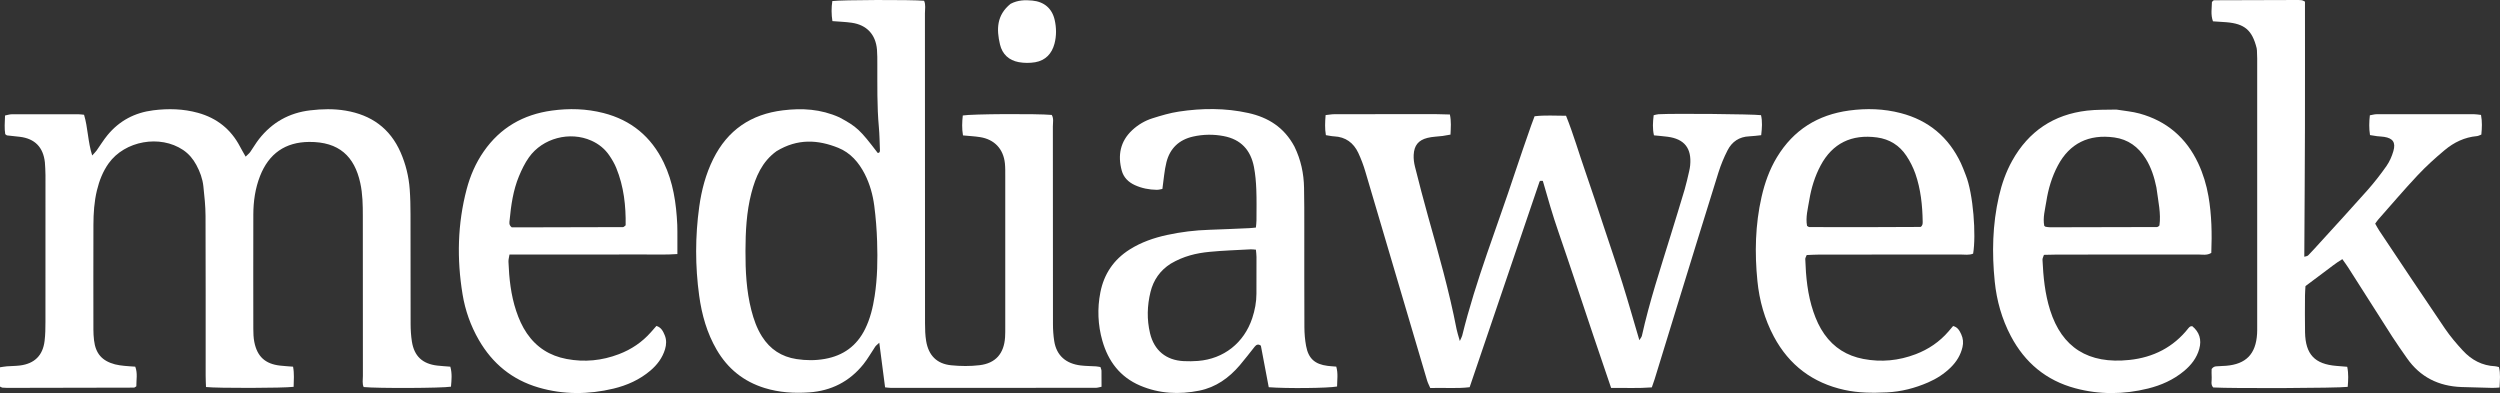
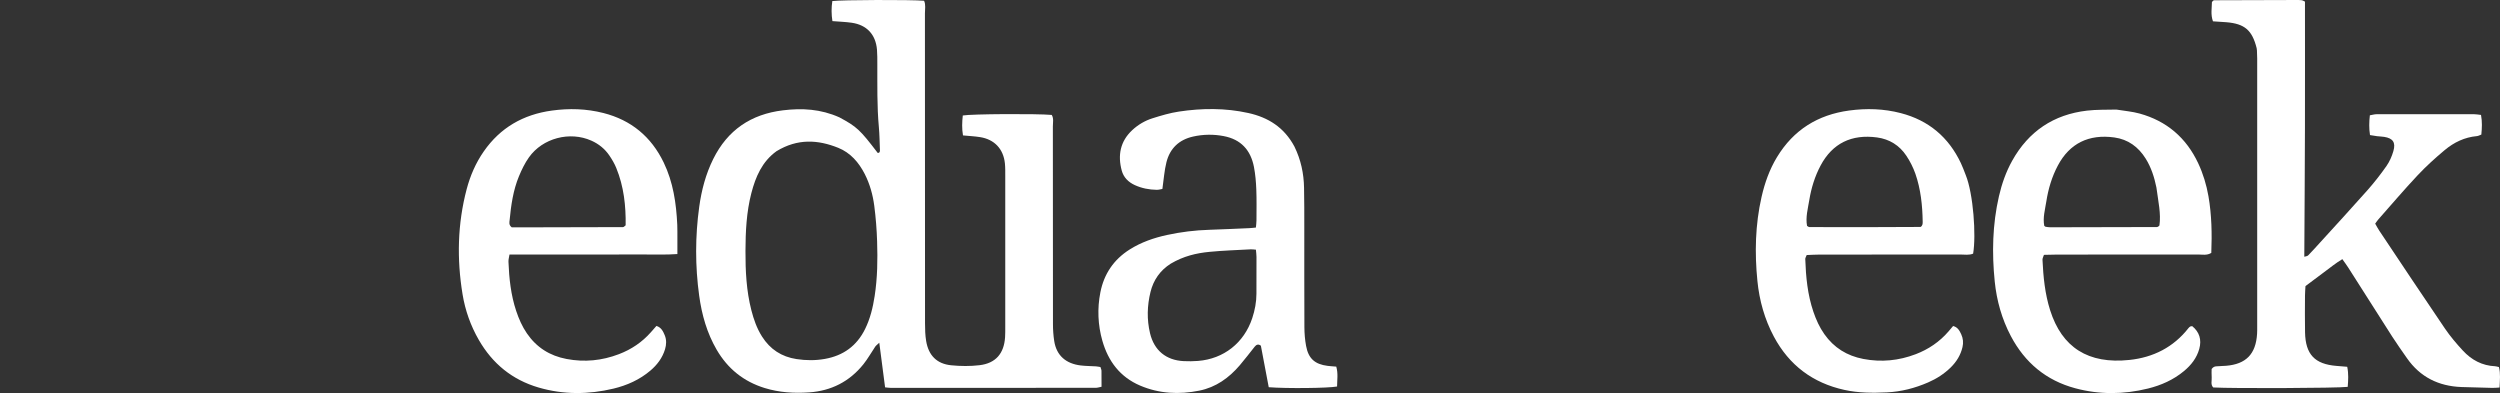
<svg xmlns="http://www.w3.org/2000/svg" width="318" height="50" viewBox="0 0 318 50" fill="none">
  <rect x="0" y="0" width="318" height="50" fill="#333333" stroke="none" />
  <path d="M106.776 14.93C108.998 16.127 109.39 16.496 111.649 19.457C111.93 19.445 111.933 19.24 111.925 19.041C111.886 18.081 111.878 17.119 111.791 16.164C111.546 13.492 111.606 10.814 111.595 8.137C111.592 7.531 111.604 6.923 111.553 6.32C111.388 4.384 110.253 3.168 108.334 2.893C107.546 2.78 106.746 2.756 105.883 2.686C105.748 1.842 105.744 0.981 105.871 0.135C107.044 -0.022 115.818 -0.051 117.542 0.096C117.775 0.605 117.65 1.168 117.651 1.707C117.66 14.843 117.656 27.98 117.663 41.115C117.663 41.87 117.683 42.636 117.806 43.377C118.112 45.217 119.17 46.284 120.999 46.465C122.191 46.582 123.419 46.596 124.606 46.453C126.649 46.206 127.707 44.971 127.845 42.909C127.876 42.456 127.868 42 127.869 41.545C127.869 35.179 127.872 28.813 127.869 22.447C127.869 21.891 127.88 21.332 127.824 20.781C127.635 18.944 126.49 17.73 124.668 17.442C123.979 17.332 123.278 17.3 122.492 17.224C122.339 16.35 122.376 15.518 122.467 14.689C123.569 14.493 131.898 14.445 133.784 14.619C134.056 15.081 133.923 15.597 133.924 16.089C133.932 24.476 133.927 32.863 133.937 41.25C133.937 41.953 133.988 42.663 134.093 43.358C134.383 45.273 135.639 46.261 137.451 46.484C138.098 46.564 138.755 46.558 139.407 46.601C139.598 46.614 139.785 46.658 139.977 46.688C140.034 46.885 140.107 47.024 140.109 47.165C140.122 47.819 140.116 48.473 140.116 49.196C139.832 49.25 139.6 49.331 139.369 49.331C130.674 49.338 121.979 49.337 113.284 49.335C113.087 49.335 112.888 49.301 112.583 49.272L111.845 43.595C111.58 43.846 111.429 43.947 111.334 44.087C110.825 44.836 110.384 45.639 109.82 46.341C108.052 48.538 105.73 49.716 102.931 49.911C101.016 50.044 99.123 49.929 97.264 49.356C94.589 48.531 92.568 46.9 91.162 44.488C89.925 42.365 89.269 40.041 88.937 37.623C88.419 33.864 88.421 30.052 88.943 26.294C89.235 24.186 89.772 22.141 90.724 20.223C92.556 16.534 95.534 14.526 99.587 14.033C102.027 13.735 104.399 13.862 106.777 14.93M98.77 19.233C96.945 20.549 96.115 22.474 95.573 24.564C94.948 26.98 94.832 29.455 94.824 31.932C94.816 34.46 94.939 36.984 95.57 39.451C95.872 40.629 96.27 41.768 96.925 42.802C97.957 44.431 99.415 45.385 101.323 45.675C102.528 45.857 103.714 45.868 104.92 45.654C107.265 45.238 108.976 44.003 110.038 41.855C110.694 40.529 111.031 39.112 111.256 37.66C111.613 35.352 111.646 33.028 111.569 30.704C111.522 29.191 111.401 27.68 111.207 26.178C111.023 24.777 110.645 23.41 109.996 22.137C109.237 20.653 108.174 19.427 106.627 18.804C104.05 17.767 101.456 17.598 98.77 19.233Z" fill="white" />
-   <path d="M5.785 22.308C5.761 21.658 5.763 21.151 5.709 20.65C5.499 18.723 4.43 17.637 2.535 17.403C1.988 17.336 1.438 17.286 0.89 17.223C0.847 17.218 0.808 17.167 0.665 17.065C0.55 16.358 0.604 15.567 0.64 14.693C0.934 14.636 1.212 14.537 1.49 14.536C4.305 14.524 7.119 14.527 9.934 14.532C10.178 14.532 10.423 14.573 10.691 14.597C11.192 16.259 11.164 17.998 11.727 19.777C11.979 19.496 12.151 19.337 12.285 19.149C12.754 18.495 13.169 17.797 13.681 17.179C15.195 15.351 17.142 14.324 19.499 14.03C21.418 13.791 23.306 13.835 25.176 14.351C27.581 15.015 29.378 16.438 30.539 18.665C30.74 19.051 30.964 19.424 31.246 19.925C31.509 19.661 31.701 19.516 31.834 19.328C32.213 18.793 32.534 18.216 32.937 17.702C34.602 15.577 36.77 14.352 39.457 14.035C40.965 13.857 42.461 13.819 43.962 14.072C47.219 14.621 49.611 16.309 50.961 19.394C51.608 20.876 51.999 22.458 52.115 24.072C52.194 25.129 52.215 26.192 52.217 27.252C52.228 31.9 52.214 36.548 52.23 41.196C52.232 41.95 52.277 42.713 52.395 43.457C52.691 45.309 53.741 46.281 55.613 46.501C56.157 46.564 56.704 46.594 57.282 46.641C57.527 47.522 57.438 48.358 57.363 49.185C56.204 49.376 48.033 49.411 46.256 49.233C46.058 48.796 46.16 48.291 46.16 47.809C46.152 41.039 46.156 34.269 46.151 27.5C46.151 26.087 46.133 24.677 45.828 23.28C45.089 19.895 43.133 18.026 39.325 18.053C36.294 18.074 34.197 19.535 33.077 22.393C32.462 23.962 32.229 25.607 32.223 27.287C32.214 29.812 32.216 32.339 32.215 34.865C32.215 37.189 32.208 39.513 32.222 41.837C32.225 42.39 32.241 42.953 32.347 43.493C32.716 45.362 33.74 46.29 35.616 46.504C36.161 46.566 36.71 46.596 37.279 46.642C37.443 47.536 37.37 48.375 37.349 49.204C35.996 49.372 27.738 49.392 26.203 49.23C26.188 48.755 26.159 48.264 26.159 47.774C26.156 41.005 26.171 34.235 26.144 27.465C26.139 26.207 26.003 24.947 25.869 23.694C25.767 22.735 25.434 21.831 24.974 20.982C24.56 20.216 24.017 19.565 23.29 19.076C20.358 17.105 15.875 17.906 13.823 20.774C13.079 21.814 12.627 22.985 12.328 24.221C11.982 25.654 11.889 27.117 11.884 28.583C11.869 33.029 11.875 37.474 11.881 41.92C11.881 42.375 11.908 42.829 11.961 43.281C12.16 44.97 12.974 45.908 14.629 46.346C15.014 46.447 15.416 46.493 15.814 46.536C16.26 46.585 16.71 46.603 17.206 46.639C17.527 47.486 17.332 48.332 17.342 49.136C17.257 49.196 17.22 49.226 17.178 49.248C17.134 49.272 17.087 49.306 17.04 49.306C11.664 49.319 6.286 49.329 0.909 49.338C0.709 49.341 0.508 49.331 0.308 49.309C0.216 49.298 0.131 49.232 0 49.171V46.718C0.319 46.673 0.602 46.617 0.888 46.595C1.44 46.552 1.996 46.559 2.543 46.49C4.39 46.256 5.449 45.217 5.672 43.365C5.77 42.565 5.78 41.752 5.781 40.945C5.789 34.782 5.785 28.618 5.784 22.309L5.785 22.308Z" fill="white" />
-   <path d="M177.923 14.519C180.176 14.54 182.279 14.476 184.424 14.564C184.617 15.446 184.539 16.238 184.503 17.122C184.158 17.182 183.831 17.25 183.501 17.294C182.855 17.378 182.19 17.382 181.564 17.541C180.406 17.836 179.879 18.507 179.819 19.709C179.795 20.205 179.863 20.722 179.985 21.205C180.516 23.308 181.056 25.409 181.643 27.497C182.981 32.257 184.337 37.011 185.277 41.873C185.349 42.247 185.478 42.609 185.692 43.38C185.876 42.961 185.957 42.832 185.991 42.692C187.729 35.621 190.433 28.867 192.701 21.97C193.362 19.957 194.072 17.961 194.763 15.959C194.895 15.579 195.043 15.206 195.198 14.789C196.511 14.627 197.806 14.728 199.2 14.725C200.142 17.061 200.832 19.477 201.66 21.841C202.476 24.174 203.237 26.526 204.017 28.872C204.812 31.265 205.629 33.651 206.383 36.057C207.12 38.41 207.791 40.785 208.526 43.272C208.675 43.019 208.813 42.874 208.85 42.707C209.81 38.365 211.212 34.151 212.516 29.909C213.109 27.98 213.71 26.054 214.283 24.12C214.512 23.347 214.678 22.555 214.864 21.77C214.922 21.525 214.966 21.275 214.99 21.025C215.194 18.856 214.254 17.671 212.109 17.393C211.566 17.323 211.019 17.28 210.383 17.215C210.186 16.354 210.244 15.528 210.347 14.657C210.58 14.607 210.769 14.539 210.961 14.529C213.01 14.421 222.873 14.51 224.003 14.65C224.189 15.456 224.13 16.284 224.023 17.197C223.5 17.249 223.009 17.323 222.517 17.341C221.237 17.389 220.305 18.018 219.742 19.127C219.283 20.023 218.899 20.956 218.594 21.915C216.786 27.692 215.011 33.478 213.227 39.262C212.306 42.251 211.392 45.241 210.471 48.23C210.368 48.563 210.246 48.889 210.112 49.275C208.389 49.413 206.697 49.322 204.936 49.348C204.167 47.086 203.419 44.897 202.68 42.706C201.94 40.507 201.211 38.304 200.472 36.105C199.733 33.906 198.999 31.705 198.239 29.513C197.488 27.351 196.861 25.148 196.247 23.006C196.011 23.006 195.953 22.991 195.912 23.01C195.873 23.029 195.84 23.079 195.824 23.123C192.869 31.809 189.916 40.496 186.939 49.252C185.291 49.452 183.645 49.294 181.93 49.356C181.79 49.027 181.624 48.724 181.528 48.401C178.909 39.549 176.302 30.695 173.677 21.845C173.437 21.023 173.135 20.22 172.773 19.444C172.168 18.163 171.158 17.414 169.703 17.345C169.362 17.329 169.024 17.247 168.652 17.191C168.506 16.334 168.546 15.542 168.618 14.639C169.019 14.598 169.4 14.526 169.782 14.525C172.446 14.515 175.109 14.52 177.923 14.52V14.519Z" fill="white" />
  <path d="M287.082 6.406C287.062 6.224 287.059 6.173 287.046 6.124C286.471 3.832 285.519 3.017 283.179 2.825C282.63 2.781 282.079 2.752 281.489 2.713C281.175 1.864 281.35 1.023 281.358 0.253C281.454 0.151 281.484 0.107 281.524 0.08C281.564 0.052 281.611 0.035 281.66 0.032C285.178 0.019 288.696 0.008 292.214 0C292.415 -0.001 292.617 0.007 292.815 0.034C292.909 0.047 292.997 0.115 293.192 0.208C293.192 5.559 293.203 10.961 293.189 16.363C293.175 21.764 293.136 27.166 293.107 32.659C293.278 32.602 293.491 32.593 293.6 32.481C294.129 31.942 294.634 31.379 295.142 30.819C297.143 28.618 299.161 26.433 301.132 24.205C301.998 23.223 302.809 22.192 303.559 21.118C303.954 20.553 304.247 19.881 304.439 19.215C304.757 18.112 304.375 17.587 303.269 17.41C302.971 17.363 302.667 17.361 302.368 17.324C302.078 17.288 301.79 17.234 301.464 17.182C301.33 16.321 301.352 15.528 301.445 14.667C301.744 14.618 302.031 14.529 302.318 14.528C306.44 14.52 310.562 14.52 314.684 14.526C314.974 14.526 315.262 14.584 315.585 14.619C315.747 15.486 315.706 16.276 315.627 17.118C315.425 17.19 315.247 17.297 315.061 17.313C313.501 17.452 312.144 18.108 310.969 19.089C309.774 20.088 308.61 21.14 307.543 22.275C305.818 24.111 304.184 26.033 302.514 27.921C302.384 28.069 302.277 28.239 302.124 28.448C302.302 28.756 302.458 29.064 302.649 29.348C305.423 33.499 308.184 37.659 310.992 41.786C311.67 42.782 312.459 43.711 313.278 44.596C314.374 45.781 315.727 46.514 317.378 46.586C317.525 46.592 317.669 46.648 317.863 46.692C318.087 47.523 317.977 48.359 317.943 49.295C317.586 49.313 317.297 49.345 317.009 49.339C315.702 49.312 314.396 49.276 313.09 49.23C310.198 49.123 307.847 47.972 306.164 45.559C305.53 44.65 304.887 43.745 304.287 42.812C302.408 39.884 300.549 36.942 298.678 34.009C298.464 33.675 298.223 33.359 297.945 32.963C297.08 33.48 296.354 34.085 295.596 34.641C294.825 35.206 294.064 35.785 293.257 36.389C293.236 36.78 293.198 37.177 293.196 37.576C293.189 39.142 293.17 40.708 293.202 42.275C293.257 45.083 294.436 46.322 297.209 46.544L298.568 46.655C298.751 47.553 298.697 48.386 298.629 49.208C297.301 49.375 283.943 49.426 281.522 49.285C281.163 48.91 281.361 48.433 281.327 48C281.295 47.604 281.32 47.204 281.32 46.936C281.636 46.516 281.96 46.61 282.244 46.58C282.543 46.548 282.846 46.553 283.147 46.529C285.694 46.322 286.944 45.039 287.101 42.464C287.119 42.162 287.115 41.858 287.115 41.555V7.446C287.115 7.143 287.102 6.84 287.083 6.406H287.082Z" fill="white" />
  <path d="M164.65 18.639C165.487 20.357 165.839 22.079 165.875 23.865C165.91 25.532 165.905 27.2 165.906 28.867C165.91 33.112 165.897 37.356 165.919 41.6C165.922 42.404 165.988 43.218 166.135 44.007C166.434 45.614 167.251 46.334 168.878 46.539C169.222 46.583 169.57 46.6 169.973 46.634C170.224 47.493 170.085 48.336 170.075 49.164C168.956 49.378 163.641 49.433 161.383 49.253L160.384 43.975C160.057 43.721 159.806 43.837 159.594 44.101C158.962 44.886 158.357 45.693 157.702 46.459C156.325 48.072 154.657 49.264 152.556 49.688C149.991 50.205 147.455 50.085 145.016 49.043C142.474 47.957 140.966 45.955 140.222 43.351C139.649 41.35 139.561 39.24 139.965 37.198C140.422 34.855 141.665 33.017 143.691 31.737C145.156 30.811 146.769 30.254 148.443 29.89C150.213 29.506 152.013 29.285 153.822 29.23C155.53 29.175 157.237 29.093 158.944 29.019C159.187 29.009 159.429 28.974 159.751 28.943C159.779 28.608 159.822 28.32 159.823 28.031C159.826 26.718 159.854 25.402 159.802 24.091C159.763 23.135 159.684 22.17 159.502 21.233C159.086 19.092 157.847 17.727 155.652 17.312C154.366 17.063 153.043 17.083 151.765 17.37C149.972 17.772 148.817 18.872 148.372 20.632C148.102 21.7 148.032 22.819 147.856 24.032C147.682 24.061 147.404 24.15 147.128 24.145C146.166 24.128 145.236 23.951 144.35 23.546C143.522 23.167 142.918 22.561 142.685 21.696C142.162 19.75 142.489 17.987 144.012 16.562C144.749 15.868 145.632 15.35 146.595 15.046C147.694 14.7 148.812 14.365 149.947 14.194C152.897 13.749 155.853 13.725 158.788 14.375C161.313 14.934 163.341 16.194 164.65 18.639ZM148.91 33.543C147.574 34.395 146.718 35.61 146.343 37.139C145.917 38.877 145.866 40.633 146.284 42.387C146.804 44.567 148.32 45.829 150.574 45.935C151.176 45.965 151.778 45.957 152.379 45.911C155.665 45.653 158.242 43.615 159.285 40.472C159.62 39.46 159.817 38.425 159.819 37.356C159.822 35.792 159.828 34.229 159.825 32.665C159.825 32.377 159.779 32.089 159.751 31.759C159.472 31.739 159.28 31.704 159.09 31.715C157.336 31.813 155.577 31.866 153.83 32.037C152.179 32.198 150.564 32.568 148.91 33.543ZM86.164 30.409V32.315C84.697 32.425 83.296 32.359 81.899 32.371C80.493 32.382 79.086 32.373 77.679 32.373H64.808C64.755 32.719 64.665 33.005 64.676 33.288C64.758 35.411 64.981 37.514 65.657 39.547C65.994 40.557 66.417 41.522 67.018 42.401C68.248 44.196 69.932 45.258 72.069 45.662C74.357 46.095 76.565 45.874 78.727 45.049C80.304 44.448 81.668 43.531 82.792 42.261C83.022 42 83.251 41.739 83.498 41.458C84.12 41.649 84.35 42.153 84.556 42.648C84.796 43.227 84.77 43.84 84.59 44.432C84.257 45.526 83.597 46.402 82.734 47.136C81.361 48.304 79.752 49.02 78.033 49.432C74.857 50.193 71.665 50.216 68.503 49.291C65.158 48.312 62.647 46.261 60.908 43.243C59.872 41.449 59.17 39.479 58.837 37.432C58.101 32.948 58.194 28.48 59.359 24.065C59.814 22.346 60.513 20.73 61.53 19.267C63.637 16.234 66.558 14.568 70.178 14.068C72.394 13.761 74.588 13.822 76.759 14.376C80.284 15.276 82.833 17.384 84.422 20.671C85.631 23.175 86.022 25.858 86.148 28.599C86.174 29.154 86.159 29.709 86.164 30.409ZM68.872 28.913C72.329 28.906 75.787 28.898 79.245 28.888C79.289 28.888 79.336 28.858 79.376 28.833C79.419 28.806 79.454 28.769 79.582 28.659C79.621 26.202 79.356 23.724 78.387 21.36C78.161 20.806 77.849 20.279 77.513 19.783C76.937 18.933 76.158 18.306 75.219 17.888C72.476 16.665 69.02 17.563 67.28 20.019C66.763 20.748 66.361 21.578 66.016 22.408C65.276 24.19 65.007 26.087 64.825 27.996C64.799 28.275 64.692 28.596 65.089 28.913H68.872Z" fill="white" />
  <path d="M250.036 22.252C251.01 24.655 251.38 29.943 250.981 32.264C250.47 32.478 249.912 32.375 249.37 32.376C243.388 32.385 237.405 32.38 231.422 32.384C230.88 32.384 230.339 32.423 229.81 32.442C229.723 32.675 229.625 32.813 229.63 32.946C229.708 35.223 229.922 37.479 230.663 39.656C231.007 40.666 231.44 41.629 232.055 42.5C233.276 44.233 234.935 45.26 237.014 45.658C239.301 46.095 241.515 45.879 243.68 45.053C245.306 44.432 246.709 43.481 247.853 42.155C248.047 41.93 248.237 41.702 248.436 41.467C249.033 41.622 249.255 42.068 249.468 42.522C249.713 43.047 249.757 43.598 249.629 44.153C249.394 45.164 248.868 46.016 248.133 46.737C247.297 47.56 246.325 48.181 245.254 48.645C243.579 49.372 241.839 49.824 240.007 49.91C238.195 49.996 236.394 49.99 234.606 49.595C230.584 48.709 227.586 46.462 225.636 42.816C224.455 40.605 223.791 38.22 223.543 35.743C223.184 32.157 223.266 28.576 224.072 25.04C224.479 23.257 225.084 21.55 226.036 19.983C228.14 16.519 231.225 14.598 235.209 14.059C237.429 13.758 239.624 13.826 241.791 14.391C245.315 15.31 247.855 17.439 249.42 20.741C249.636 21.197 249.81 21.671 250.036 22.252ZM244.296 28.867C244.551 28.717 244.569 28.468 244.566 28.212C244.536 26.132 244.321 24.072 243.637 22.101C243.35 21.294 242.965 20.526 242.49 19.814C241.613 18.488 240.334 17.696 238.765 17.483C235.512 17.042 233.084 18.242 231.59 21.038C230.845 22.431 230.39 23.924 230.137 25.474C229.96 26.556 229.652 27.637 229.857 28.736C229.978 28.8 230.065 28.885 230.152 28.885C234.774 28.897 239.397 28.903 244.296 28.867L244.296 28.867ZM269.202 13.938C270.277 14.111 271.239 14.19 272.154 14.442C275.601 15.392 278.09 17.518 279.615 20.775C280.239 22.108 280.661 23.503 280.914 24.953C281.332 27.353 281.372 29.766 281.277 32.169C280.713 32.516 280.145 32.373 279.606 32.374C273.625 32.386 267.643 32.38 261.662 32.383C261.117 32.383 260.572 32.405 259.99 32.417C259.91 32.671 259.796 32.856 259.804 33.036C259.906 35.208 260.112 37.36 260.775 39.455C262.274 44.194 265.62 46.347 270.879 45.783C273.892 45.461 276.458 44.179 278.372 41.736C278.432 41.658 278.512 41.593 278.593 41.535C278.629 41.51 278.688 41.514 278.847 41.484C279.757 42.219 280.072 43.197 279.747 44.378C279.428 45.537 278.717 46.44 277.805 47.198C276.46 48.318 274.895 49.008 273.227 49.421C270.152 50.183 267.054 50.213 263.981 49.389C260.28 48.398 257.568 46.138 255.78 42.749C254.635 40.579 253.978 38.245 253.731 35.819C253.361 32.184 253.441 28.552 254.264 24.969C254.627 23.389 255.159 21.867 255.95 20.446C258.042 16.696 261.225 14.569 265.459 14.073C266.651 13.933 267.863 13.967 269.202 13.938ZM274.296 23.849C274.032 22.555 273.638 21.309 272.934 20.18C272.001 18.683 270.685 17.722 268.938 17.483C265.686 17.039 263.257 18.244 261.765 21.045C260.998 22.486 260.54 24.031 260.291 25.635C260.13 26.667 259.828 27.697 260.03 28.726C260.119 28.789 260.158 28.839 260.202 28.845C260.398 28.874 260.596 28.911 260.793 28.91C265.317 28.904 269.841 28.893 274.365 28.88C274.414 28.878 274.462 28.864 274.505 28.839C274.547 28.814 274.581 28.773 274.679 28.685C274.896 27.172 274.53 25.641 274.296 23.849Z" fill="white" />
-   <path d="M128.547 0.485C129.488 -0.005 130.39 -0.013 131.297 0.071C132.813 0.212 133.827 1.074 134.157 2.542C134.381 3.539 134.393 4.559 134.133 5.549C133.798 6.827 132.982 7.695 131.667 7.918C130.975 8.033 130.267 8.028 129.576 7.903C128.344 7.673 127.494 6.91 127.198 5.653C126.747 3.744 126.756 1.93 128.547 0.485Z" fill="white" />
</svg>